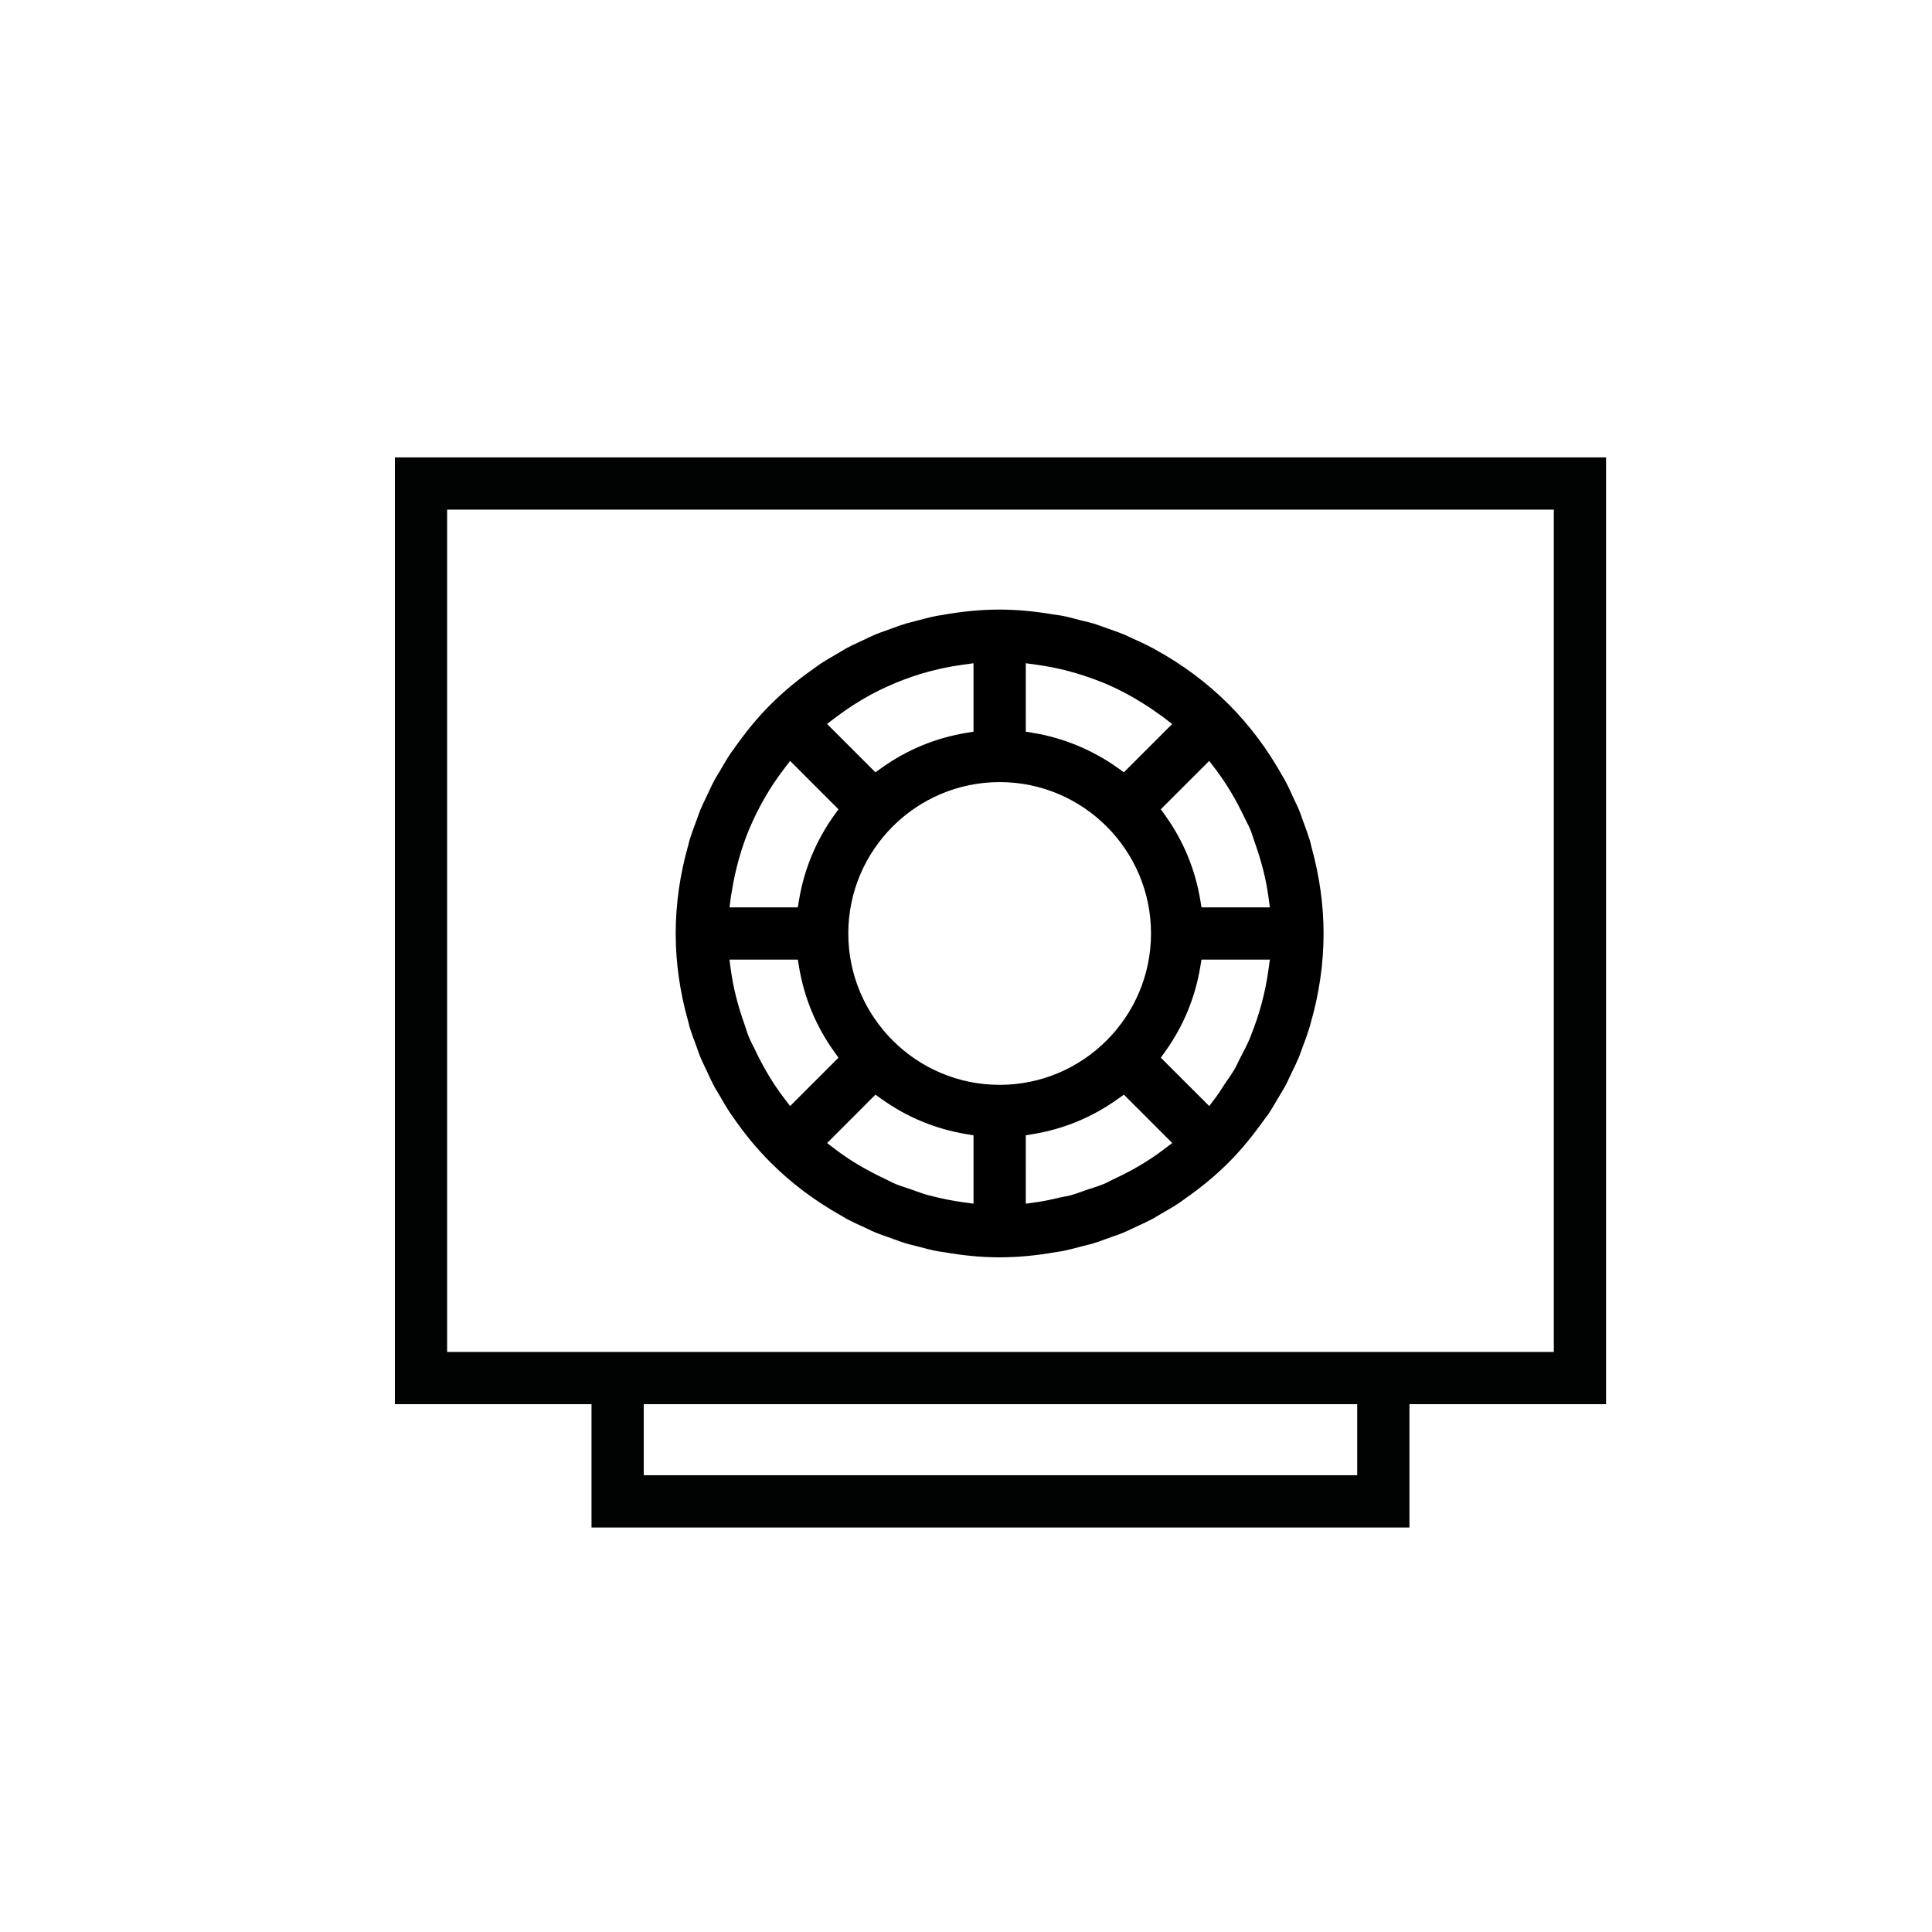
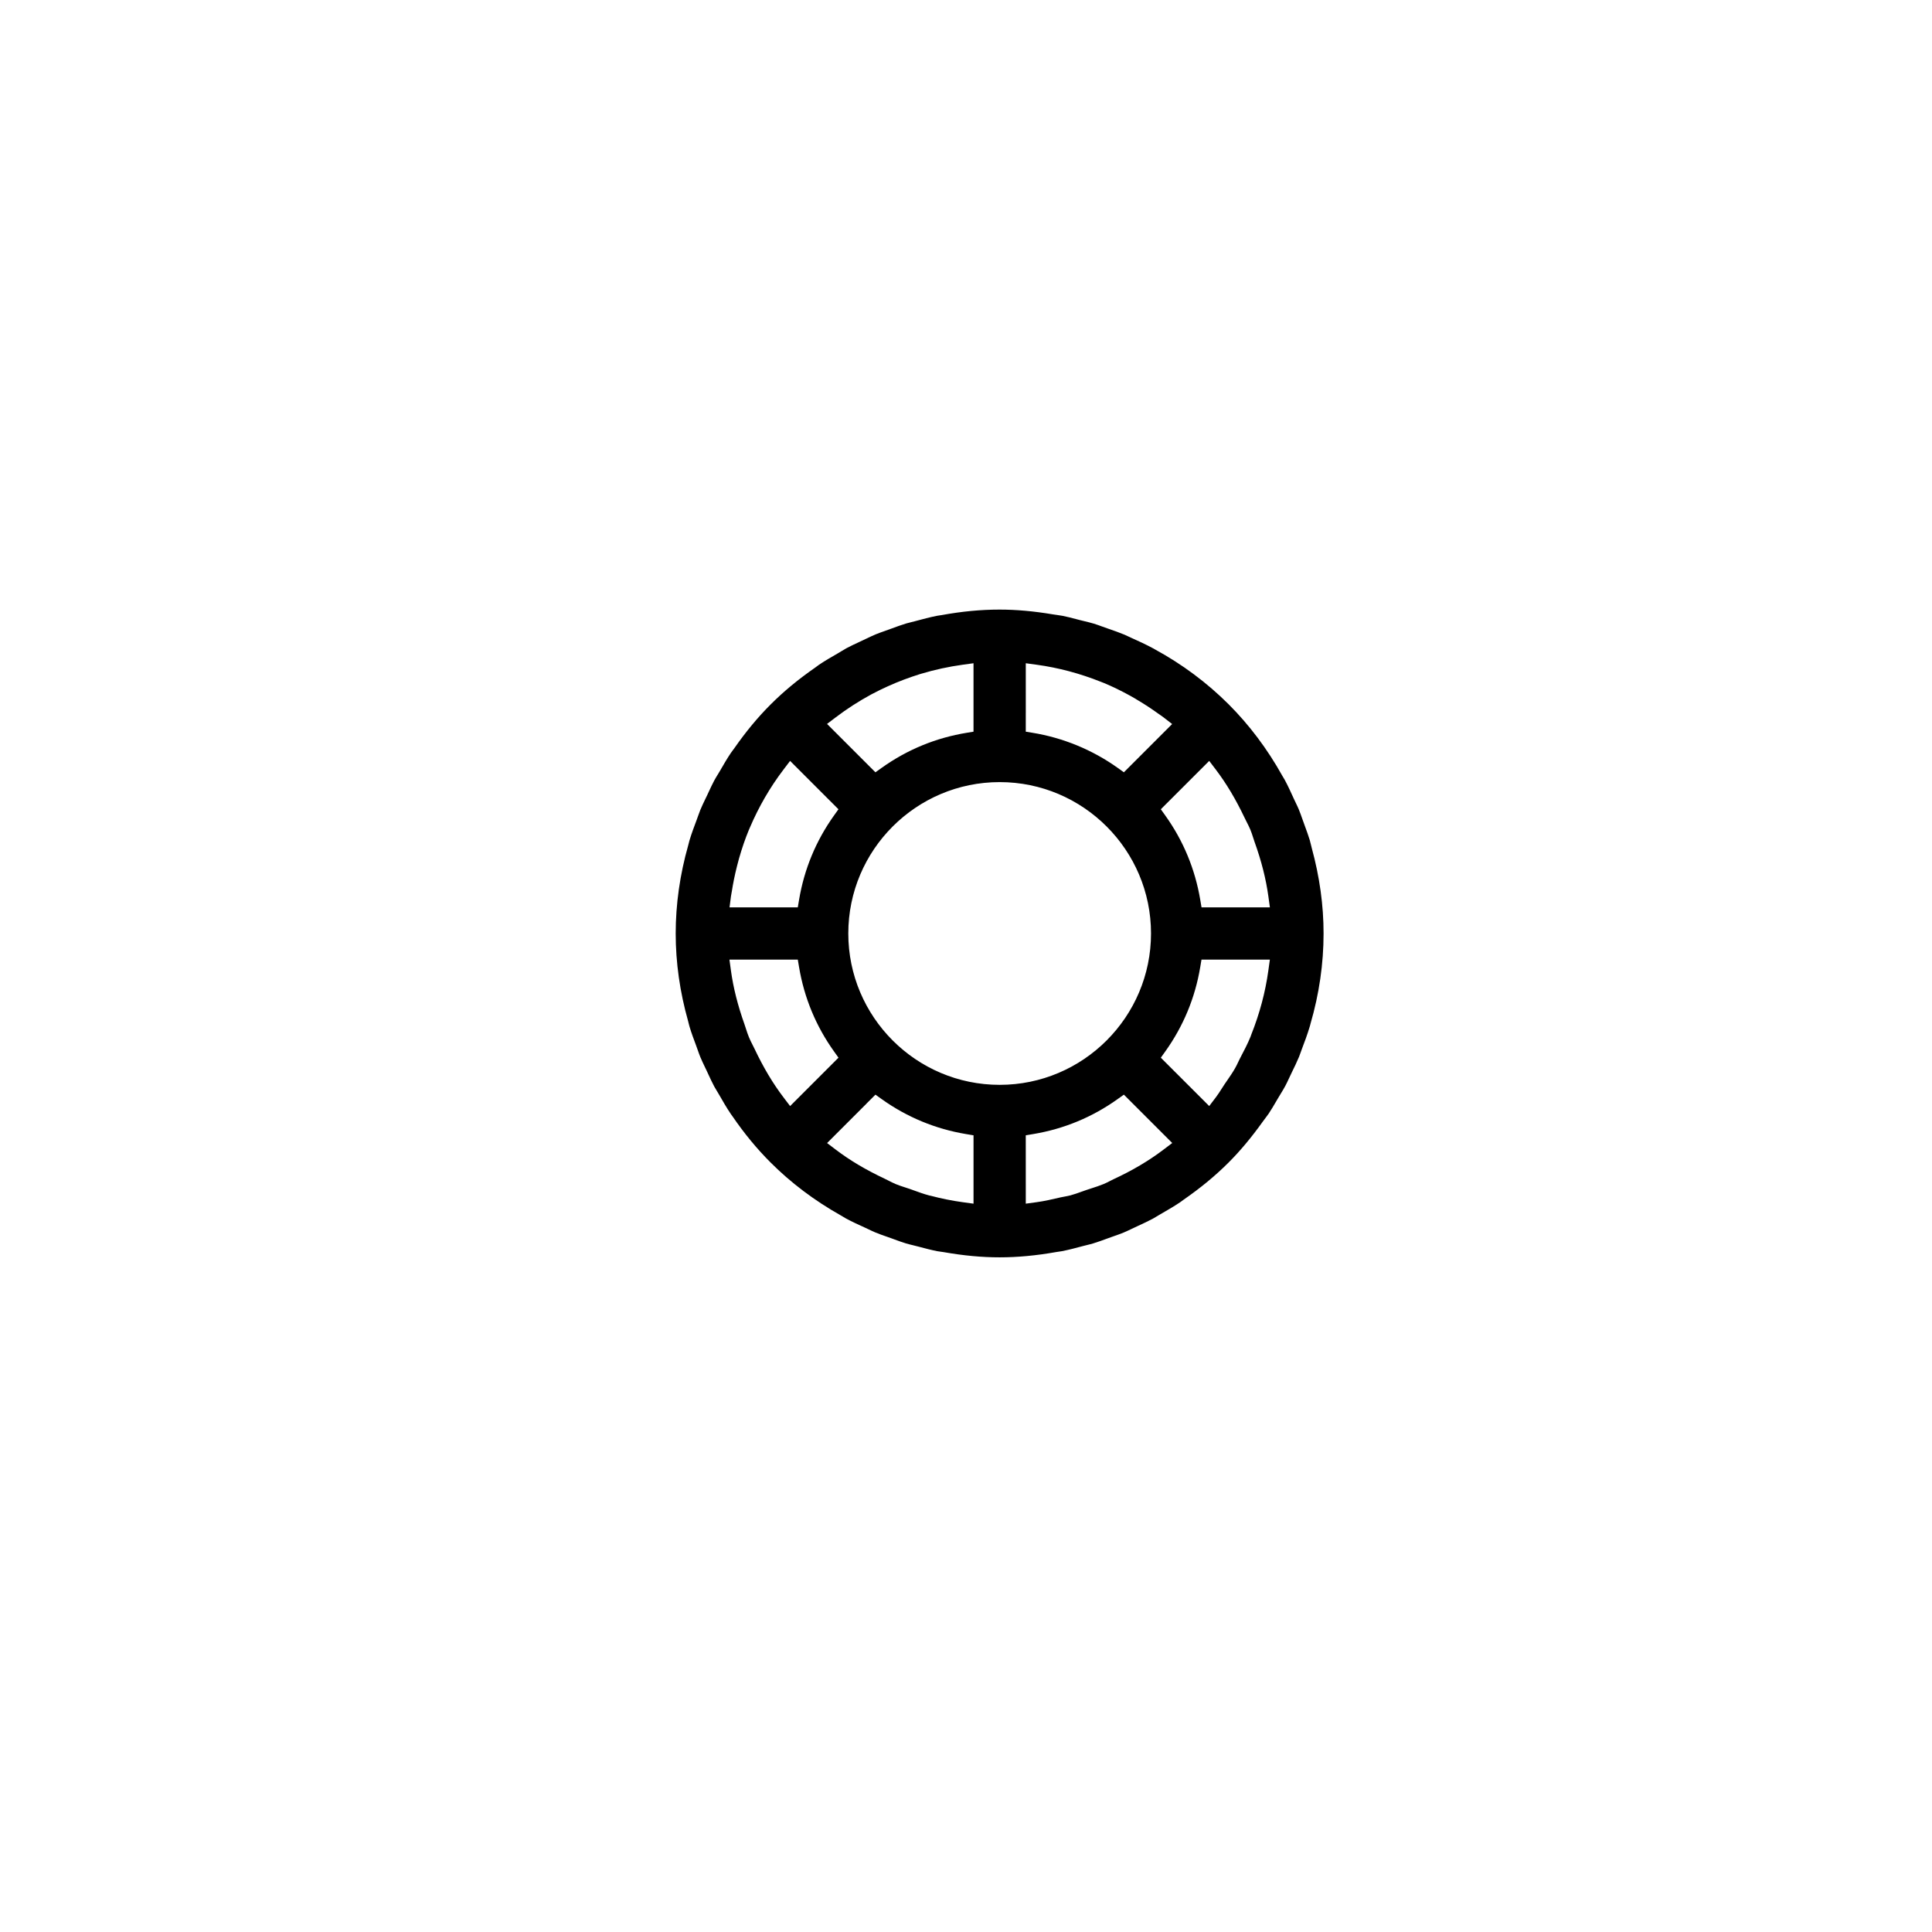
<svg xmlns="http://www.w3.org/2000/svg" version="1.1" x="0px" y="0px" width="283.46px" height="283.46px" viewBox="0 0 283.46 283.46" enable-background="new 0 0 283.46 283.46" xml:space="preserve">
  <g id="Capa_1">
-     <path fill="#010202" d="M86.786,224.112l-0.001-18.094H57.938V67.107h177.701v138.911h-28.845l-0.001,18.094H86.786z    M94.45,216.446h104.678v-10.428H94.45V216.446z M65.602,198.353h162.372V74.772H65.602V198.353z" />
    <path d="M192.455,124.408c-0.045-0.172-0.087-0.344-0.128-0.516c-0.052-0.216-0.104-0.432-0.163-0.637   c-0.208-0.688-0.454-1.355-0.714-2.062l-0.378-1.05c-0.166-0.471-0.33-0.94-0.518-1.396c-0.132-0.314-0.28-0.622-0.428-0.929   c-0.104-0.214-0.206-0.428-0.306-0.646c-0.435-0.959-0.846-1.864-1.329-2.756c-0.055-0.103-0.116-0.202-0.178-0.302   c-0.063-0.104-0.127-0.209-0.191-0.323c-2.179-3.9-4.818-7.415-7.845-10.444c-3.179-3.175-6.827-5.894-10.854-8.086l-0.142-0.085   c-1.178-0.635-2.377-1.182-3.29-1.588c-0.166-0.073-0.329-0.151-0.492-0.229c-0.175-0.084-0.349-0.168-0.521-0.24   c-0.777-0.325-1.57-0.599-2.409-0.888l-0.868-0.309c-0.403-0.146-0.804-0.294-1.211-0.418c-0.464-0.141-0.933-0.253-1.402-0.366   l-0.666-0.164l-0.56-0.146c-0.654-0.171-1.309-0.343-1.973-0.475c-0.262-0.052-0.523-0.086-0.785-0.122   c-0.204-0.028-0.408-0.056-0.619-0.09c-2.826-0.474-5.386-0.703-7.826-0.703c-2.732,0-5.514,0.264-8.51,0.809   c-0.115,0.02-0.23,0.036-0.347,0.052c-0.092,0.013-0.184,0.024-0.27,0.041c-1.093,0.213-2.182,0.502-3.299,0.806   c-0.188,0.051-0.377,0.097-0.565,0.143c-0.236,0.057-0.472,0.113-0.7,0.182c-0.73,0.22-1.44,0.482-2.193,0.76l-1.05,0.378   c-0.412,0.145-0.823,0.289-1.224,0.454c-0.458,0.19-0.903,0.405-1.348,0.618l-1.06,0.499c-0.636,0.295-1.27,0.588-1.877,0.912   c-0.265,0.145-0.522,0.302-0.779,0.459l-0.476,0.287c-0.964,0.552-1.903,1.096-2.781,1.685c-0.09,0.062-0.177,0.129-0.263,0.194   c-0.102,0.077-0.204,0.154-0.318,0.234c-2.491,1.73-4.628,3.5-6.536,5.411c-1.861,1.857-3.597,3.949-5.308,6.395   c-0.089,0.127-0.182,0.251-0.276,0.375c-0.086,0.114-0.172,0.228-0.253,0.348c-0.56,0.834-1.054,1.688-1.592,2.618l-0.321,0.533   c-0.182,0.299-0.365,0.597-0.529,0.903c-0.279,0.522-0.527,1.059-0.776,1.595l-0.243,0.521l-0.229,0.475   c-0.274,0.569-0.549,1.136-0.789,1.713c-0.117,0.286-0.218,0.575-0.32,0.865c-0.071,0.202-0.143,0.404-0.219,0.609   c-0.35,0.929-0.747,1.982-1.055,3.016c-0.029,0.1-0.139,0.551-0.174,0.677c-1.223,4.303-1.842,8.661-1.842,12.954   c0,4.259,0.611,8.58,1.822,12.861c0.034,0.125,0.064,0.25,0.094,0.375c0.033,0.136,0.064,0.271,0.106,0.41   c0.28,0.936,0.618,1.842,1.005,2.879l0.217,0.607c0.12,0.341,0.24,0.682,0.373,1.008c0.208,0.498,0.44,0.979,0.672,1.463   l0.26,0.543l0.237,0.512c0.281,0.606,0.561,1.211,0.875,1.799c0.121,0.225,0.255,0.443,0.388,0.661   c0.104,0.171,0.208,0.342,0.31,0.519c0.517,0.901,1.104,1.924,1.746,2.872l0.212,0.291c1.745,2.551,3.579,4.776,5.608,6.804   c2.987,2.989,6.457,5.604,10.317,7.772c0.134,0.076,0.264,0.155,0.395,0.234c0.122,0.074,0.244,0.149,0.362,0.214   c0.873,0.47,1.782,0.888,2.799,1.348c0.188,0.087,0.374,0.176,0.561,0.265c0.305,0.146,0.611,0.293,0.93,0.425   c0.569,0.236,1.148,0.438,1.729,0.64l0.528,0.186l0.545,0.199c0.553,0.204,1.106,0.408,1.675,0.58   c0.35,0.105,0.706,0.191,1.061,0.277l0.842,0.213c0.921,0.244,1.792,0.475,2.677,0.652c0.158,0.03,0.317,0.051,0.477,0.071   c0.172,0.023,0.345,0.046,0.52,0.076c2.911,0.511,5.586,0.759,8.177,0.759c2.64,0,5.356-0.254,8.302-0.774   c0.153-0.028,0.308-0.049,0.462-0.07c0.13-0.018,0.26-0.034,0.396-0.061c1.031-0.202,2.026-0.469,3.086-0.753   c0.195-0.052,0.393-0.101,0.59-0.148c0.301-0.074,0.603-0.147,0.896-0.236c0.706-0.214,1.391-0.467,2.08-0.721l0.992-0.355   c0.467-0.163,0.935-0.326,1.396-0.517c0.404-0.169,0.793-0.355,1.183-0.542l0.941-0.442c0.752-0.347,1.463-0.675,2.15-1.042   c0.196-0.107,0.388-0.225,0.58-0.342c0.186-0.113,0.372-0.226,0.554-0.329c1.014-0.583,1.972-1.135,2.9-1.762   c0.068-0.046,0.134-0.097,0.199-0.146c0.107-0.082,0.215-0.163,0.315-0.23c2.507-1.739,4.658-3.52,6.579-5.442   c1.704-1.702,3.349-3.671,5.032-6.023c0.124-0.172,0.252-0.342,0.381-0.511c0.16-0.212,0.321-0.423,0.462-0.63   c0.39-0.584,0.742-1.187,1.094-1.787l0.271-0.462c0.127-0.214,0.256-0.426,0.385-0.638c0.238-0.39,0.477-0.78,0.693-1.185   c0.192-0.359,0.363-0.729,0.535-1.098c0.103-0.222,0.41-0.864,0.41-0.864c0.393-0.805,0.763-1.564,1.08-2.332   c0.075-0.191,0.144-0.384,0.212-0.576c0.065-0.188,0.132-0.375,0.203-0.561c0.352-0.913,0.803-2.121,1.175-3.368l0.083-0.323   c1.272-4.359,1.918-8.815,1.918-13.243C194.195,132.839,193.61,128.619,192.455,124.408z M182.926,120.63   c0.185,0.361,0.368,0.723,0.523,1.096c0.158,0.377,0.285,0.771,0.41,1.164c0.064,0.202,0.128,0.403,0.196,0.596   c1.017,2.828,1.684,5.456,2.039,8.032l0.221,1.607h-10.03l-0.188-1.114c-0.759-4.504-2.482-8.66-5.123-12.354l-0.661-0.924   l1.308-1.308c0.003-0.002,0.007-0.004,0.009-0.007l5.783-5.78l0.982,1.292c1.532,2.018,2.908,4.322,4.211,7.057   C182.707,120.203,182.816,120.416,182.926,120.63z M146.671,159.167c-12.247,0-22.21-9.964-22.21-22.212   c0-12.244,9.964-22.206,22.21-22.206c12.243,0,22.204,9.962,22.204,22.206C168.875,149.203,158.914,159.167,146.671,159.167z    M150.502,97.31l1.608,0.22c3.16,0.432,6.313,1.27,9.385,2.494l0.49,0.192c1.261,0.524,2.541,1.148,3.914,1.907   c0.386,0.213,0.757,0.438,1.187,0.701c0.933,0.554,1.863,1.166,2.855,1.88c0.09,0.065,0.183,0.128,0.274,0.19   c0.166,0.113,0.332,0.227,0.489,0.349l1.271,0.985l-7.081,7.081l-0.921-0.658c-3.693-2.637-8.023-4.417-12.522-5.146l-0.952-0.154   v-2.717c0-0.007,0.002-0.016,0.002-0.022V97.31z M127.842,101.878l0.189-0.097c0.735-0.396,1.487-0.748,2.204-1.077l0.16-0.071   c0.345-0.154,0.689-0.309,1.017-0.442c0.372-0.158,0.754-0.304,1.133-0.448l0.136-0.051c0.758-0.278,1.502-0.547,2.239-0.77   l0.268-0.08c1.974-0.591,4.005-1.031,6.038-1.311l1.607-0.22v10.041l-0.944,0.153c-4.566,0.741-8.781,2.475-12.528,5.15   l-0.919,0.657l-7.098-7.098l1.289-0.979C124.255,104.003,126.007,102.874,127.842,101.878z M107.241,131.532   c0.022-0.176,0.056-0.35,0.089-0.522l0.045-0.246c0.185-1.184,0.429-2.382,0.726-3.562l0.069-0.271   c0.081-0.323,0.163-0.646,0.255-0.965c0.444-1.55,0.916-2.922,1.45-4.21l0.159-0.363c1.296-3.039,2.947-5.886,4.906-8.462   l0.982-1.293l5.774,5.777c0.007,0.007,0.015,0.011,0.022,0.018l1.299,1.3l-0.66,0.924c-2.641,3.7-4.363,7.857-5.119,12.355   l-0.188,1.114h-10.014L107.241,131.532z M110.422,153.311c-0.188-0.368-0.375-0.737-0.526-1.105   c-0.172-0.41-0.312-0.837-0.449-1.265c-0.067-0.211-0.135-0.422-0.207-0.626c-1-2.813-1.653-5.401-1.997-7.911l-0.22-1.609   l8.179-0.002c0.003,0,0.006-0.001,0.009-0.001h1.841l0.188,1.116c0.758,4.5,2.483,8.658,5.127,12.358l0.655,0.917l-7.097,7.098   l-0.982-1.292c-1.55-2.038-2.933-4.357-4.23-7.093C110.621,153.699,110.521,153.505,110.422,153.311z M136.542,175.438   l-0.153-0.028l-0.07-0.019c-0.778-0.207-1.521-0.477-2.239-0.737l-0.593-0.213c-0.225-0.079-0.453-0.151-0.682-0.225   c-0.466-0.149-0.932-0.301-1.377-0.486c-0.372-0.155-0.734-0.339-1.095-0.524c-0.192-0.099-0.383-0.197-0.574-0.287   c-2.738-1.29-5.066-2.674-7.117-4.231l-1.293-0.982l5.771-5.771c0.012-0.012,0.021-0.026,0.032-0.039l1.29-1.29l0.927,0.661   c3.708,2.645,7.864,4.367,12.353,5.12l1.112,0.186V176.6l-1.605-0.219C139.682,176.169,138.082,175.847,136.542,175.438z    M163.346,173.027c-0.17,0.078-0.336,0.165-0.503,0.252c-0.302,0.156-0.605,0.312-0.918,0.44c-0.597,0.247-1.198,0.441-1.78,0.628   c-0.25,0.081-0.5,0.161-0.755,0.248c-0.243,0.082-0.486,0.17-0.729,0.257c-0.511,0.185-1.038,0.375-1.602,0.527   c-0.306,0.081-0.617,0.139-0.929,0.195c-0.18,0.032-0.359,0.064-0.528,0.103l-0.225,0.052c-1.056,0.245-2.147,0.499-3.267,0.651   l-1.608,0.22l-0.002-10.029l1.121-0.188c4.492-0.752,8.648-2.476,12.353-5.123l0.919-0.656l6.046,6.046l1.05,1.05l-1.295,0.981   C168.544,170.312,166.14,171.734,163.346,173.027z M186.089,142.406c-0.439,3.166-1.279,6.315-2.504,9.391   c-0.036,0.115-0.075,0.231-0.107,0.303c-0.428,1.049-0.953,2.051-1.462,3.021l-0.115,0.221c-0.083,0.16-0.159,0.324-0.236,0.488   c-0.146,0.31-0.293,0.62-0.458,0.903c-0.356,0.63-0.763,1.217-1.156,1.785l-0.405,0.592c-0.139,0.205-0.271,0.415-0.404,0.624   c-0.269,0.425-0.54,0.849-0.846,1.251l-0.982,1.293l-7.099-7.095l0.661-0.926c2.645-3.705,4.366-7.858,5.117-12.344l0.188-1.122   l10.033,0.003L186.089,142.406z" />
  </g>
  <g id="Capa_2">
</g>
</svg>